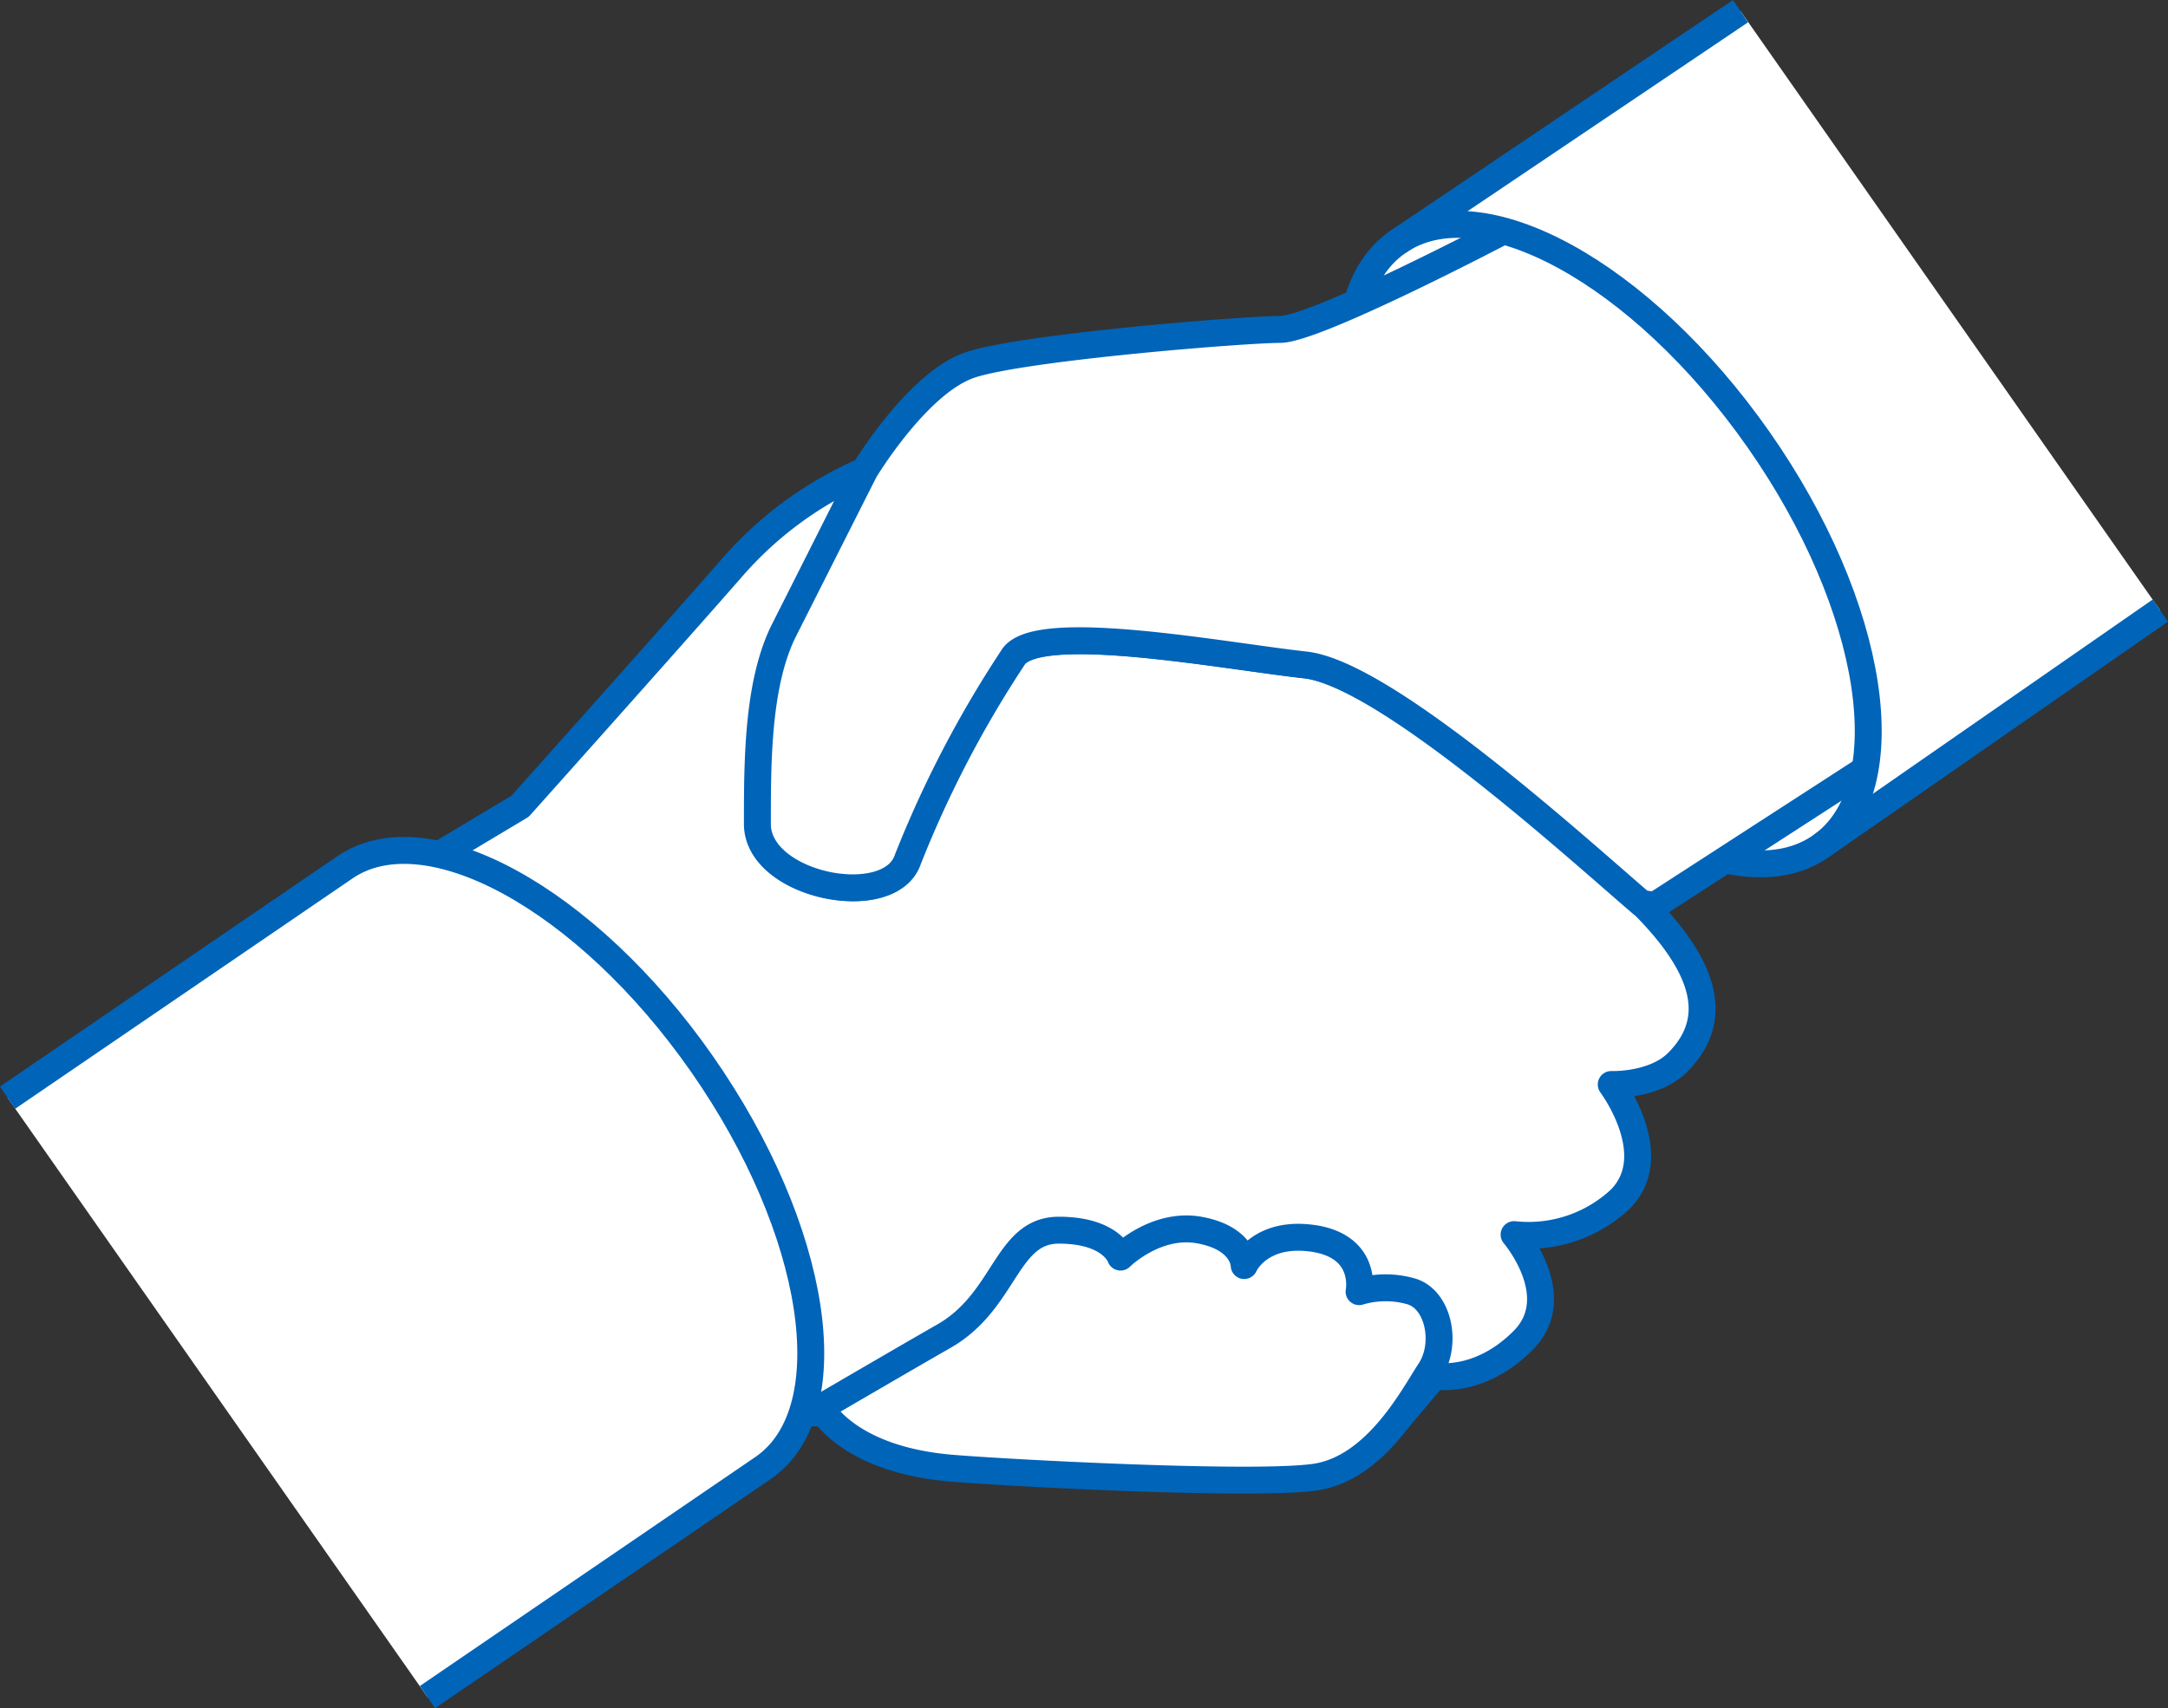
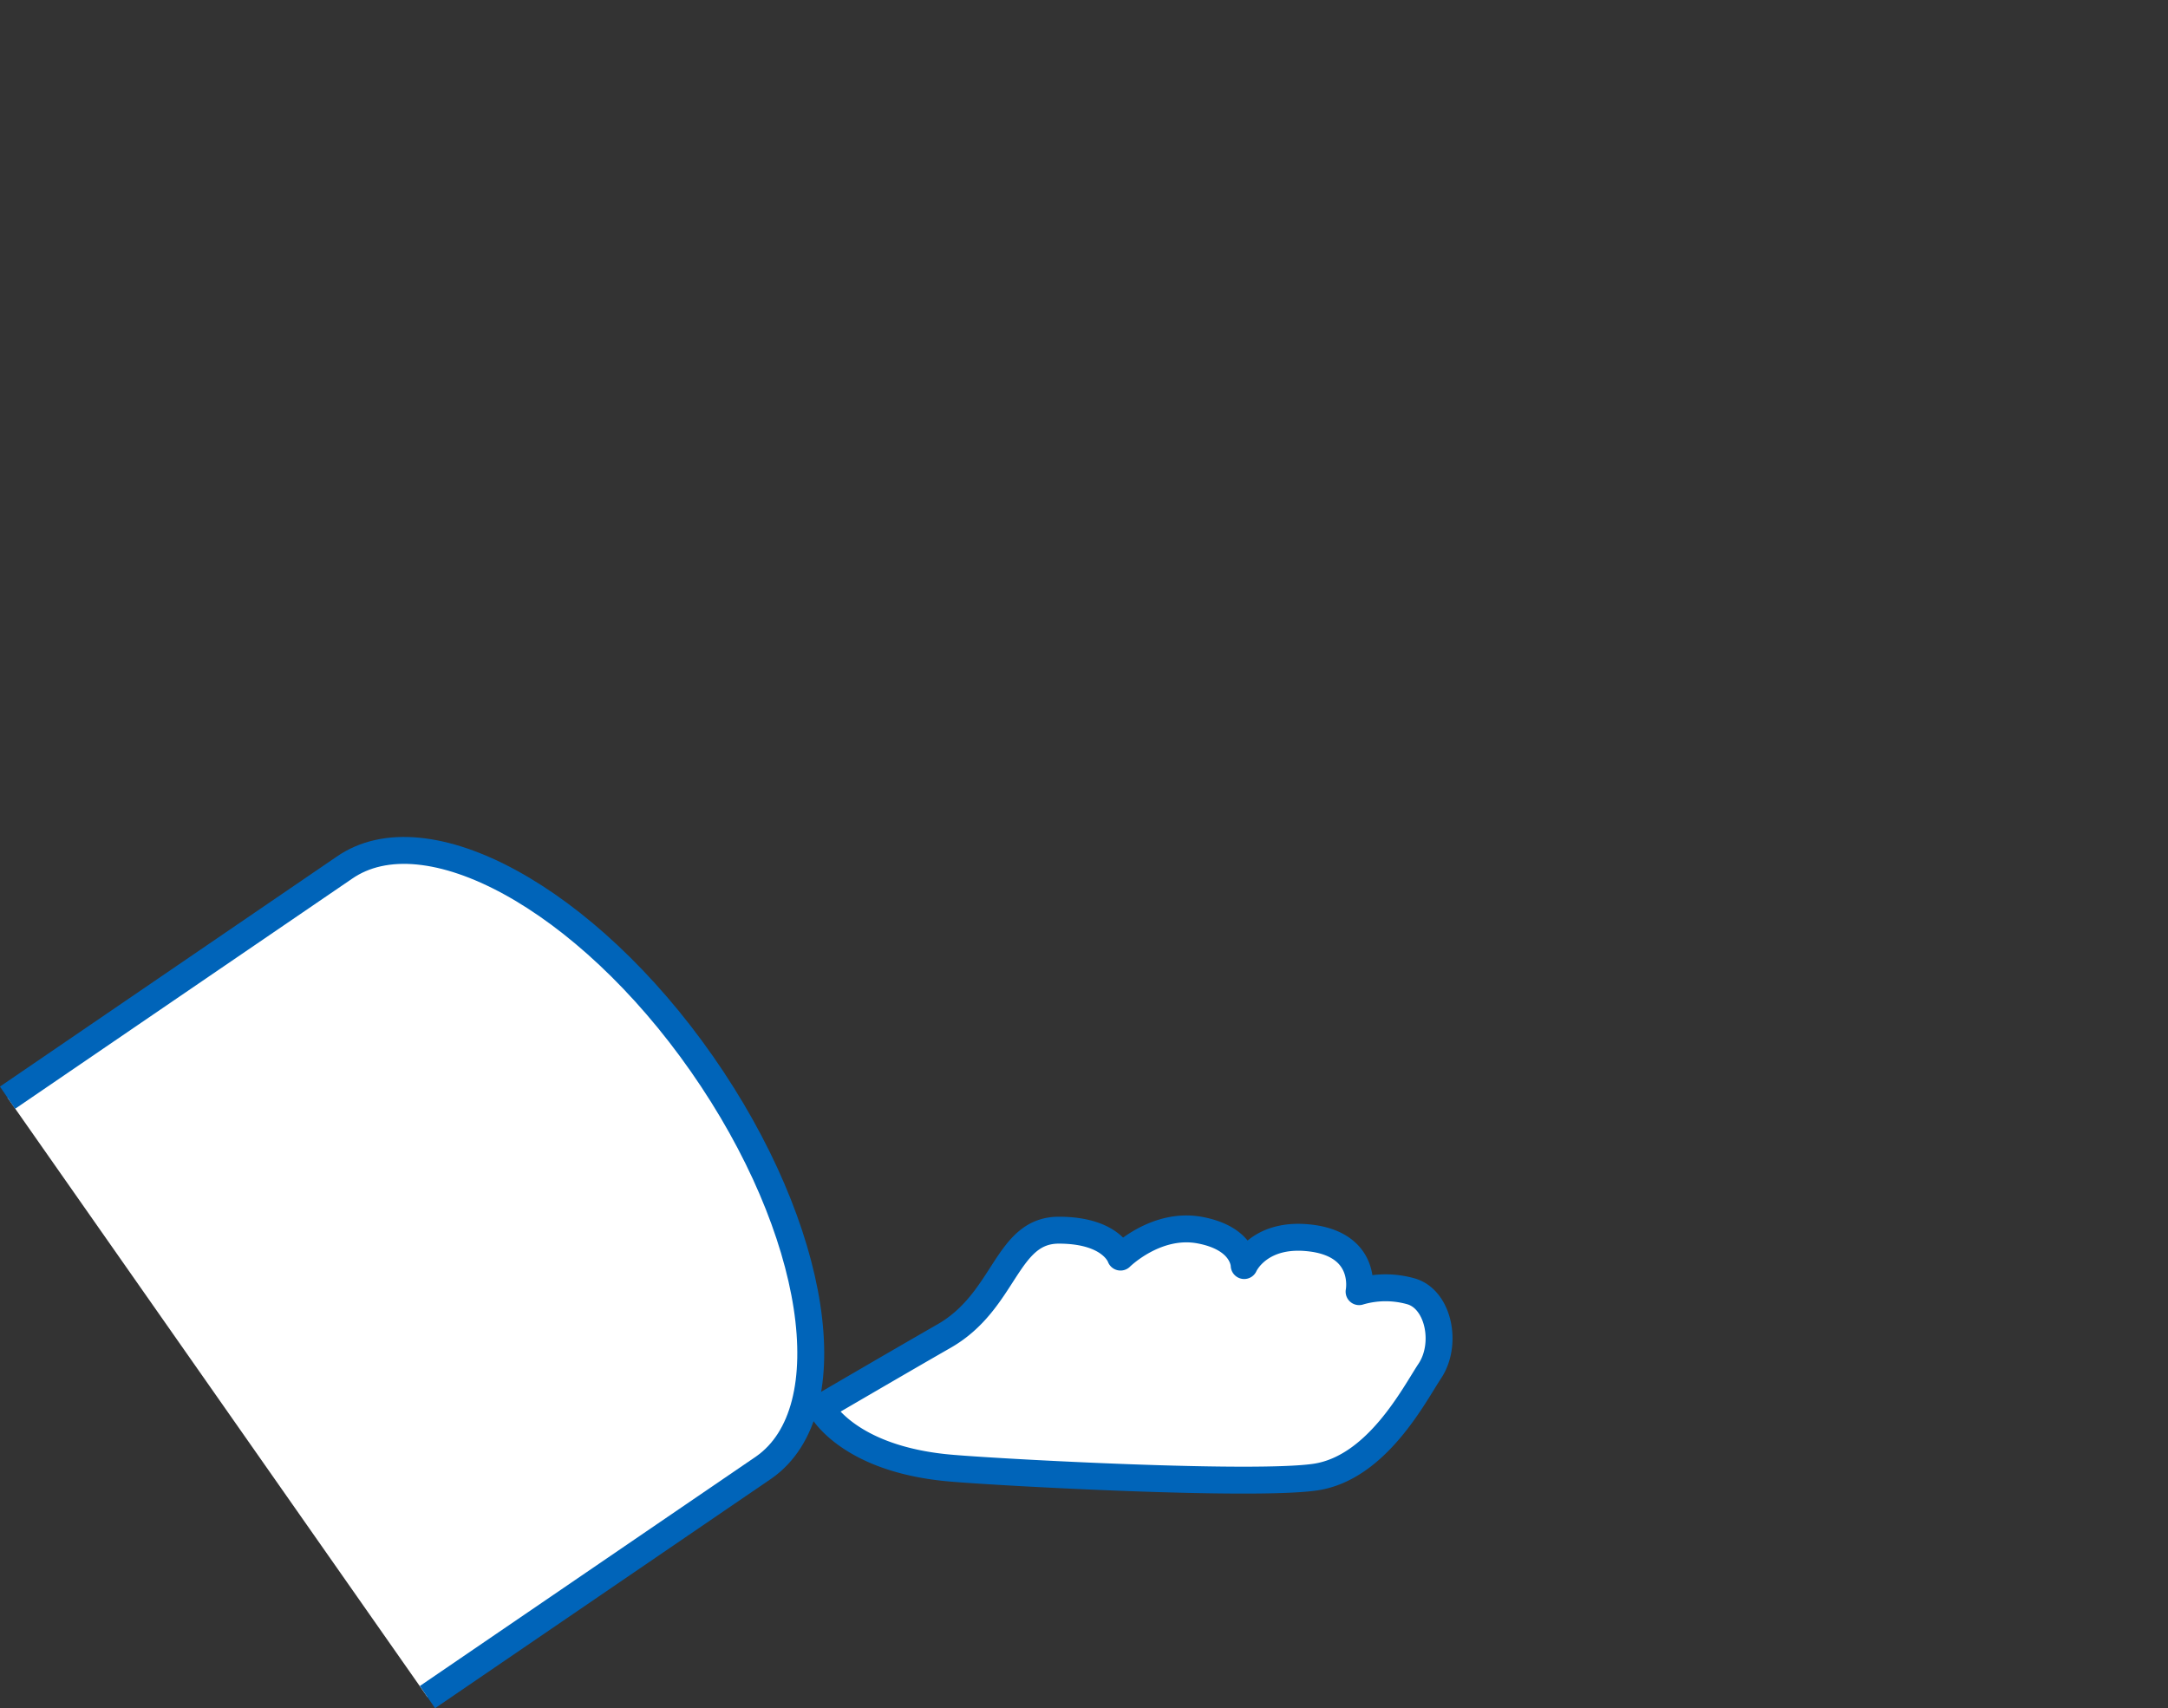
<svg xmlns="http://www.w3.org/2000/svg" viewBox="0 0 161.13 126.99">
  <rect x="0" y="0" width="161.13" height="126.99" fill="#333333" stroke="none" />
  <defs>
    <style>.cls-1{fill:#fff;}.cls-1,.cls-2{stroke:#0064b9;stroke-linejoin:round;stroke-width:2px;}.cls-2{fill:none;}</style>
  </defs>
  <title>Fichier 5</title>
  <g id="Calque_2" data-name="Calque 2">
    <g id="Home">
-       <path class="cls-1" d="M160.56,45.39,135.33,62.91c-6.13,4.29-18.14-2.29-26.83-14.7S97.74,22.27,103.87,18L129.36.83" />
-       <path class="cls-1" d="M103,106.55l-30.86-2-15.76.66L32.18,63.81l6.47-3.87S49.81,47.46,54.4,42.21A27.48,27.48,0,0,1,64.25,35L58.34,46.81c-2,3.94-2,9.85-2,14.44s9.85,6.57,11.16,2.63a81.57,81.57,0,0,1,7.88-15.1c2-2.63,15.76,0,21.67.65s20.67,13.45,25,17.73c4.6,4.6,5.91,8.54,2.63,11.82-1.76,1.76-4.93,1.64-4.93,1.64s3.94,5.25.66,8.54a10,10,0,0,1-7.88,2.62s3.94,4.6.66,7.88-6.57,2.63-6.57,2.63Z" />
      <path class="cls-1" d="M61,104.64s6.3-3.68,9.15-5.31c4.6-2.62,4.6-7.88,8.54-7.88s4.59,2,4.59,2,2.63-2.62,5.91-2,3.28,2.63,3.28,2.63,1.16-2.65,5.26-2c3.94.66,3.28,3.94,3.28,3.94a6.9,6.9,0,0,1,3.94,0c2,.66,2.63,3.94,1.31,5.91-1.15,1.73-3.94,7.22-8.53,7.88s-23-.33-26.92-.66C62.94,108.52,61,104.64,61,104.64Z" />
-       <path class="cls-1" d="M138.44,57.31,123,67.3l-1-.14c-4.6-3.94-19-17.07-25-17.73s-19.7-3.28-21.67-.65a81.57,81.57,0,0,0-7.88,15.1c-1.31,3.94-11.16,2-11.16-2.63s0-10.5,2-14.44L64.25,35s3.94-6.57,7.88-7.88,20.35-2.63,23-2.63,16.41-7.22,16.41-7.22" />
-       <path class="cls-2" d="M103.87,18C110,13.69,122,20.27,130.69,32.67s10.77,25.95,4.64,30.24" />
      <path class="cls-1" d="M31.77,126.16l25-17.07c6.08-4.26,4-17.68-4.6-30S31.64,60.27,25.57,64.52L.56,81.6" />
    </g>
  </g>
</svg>